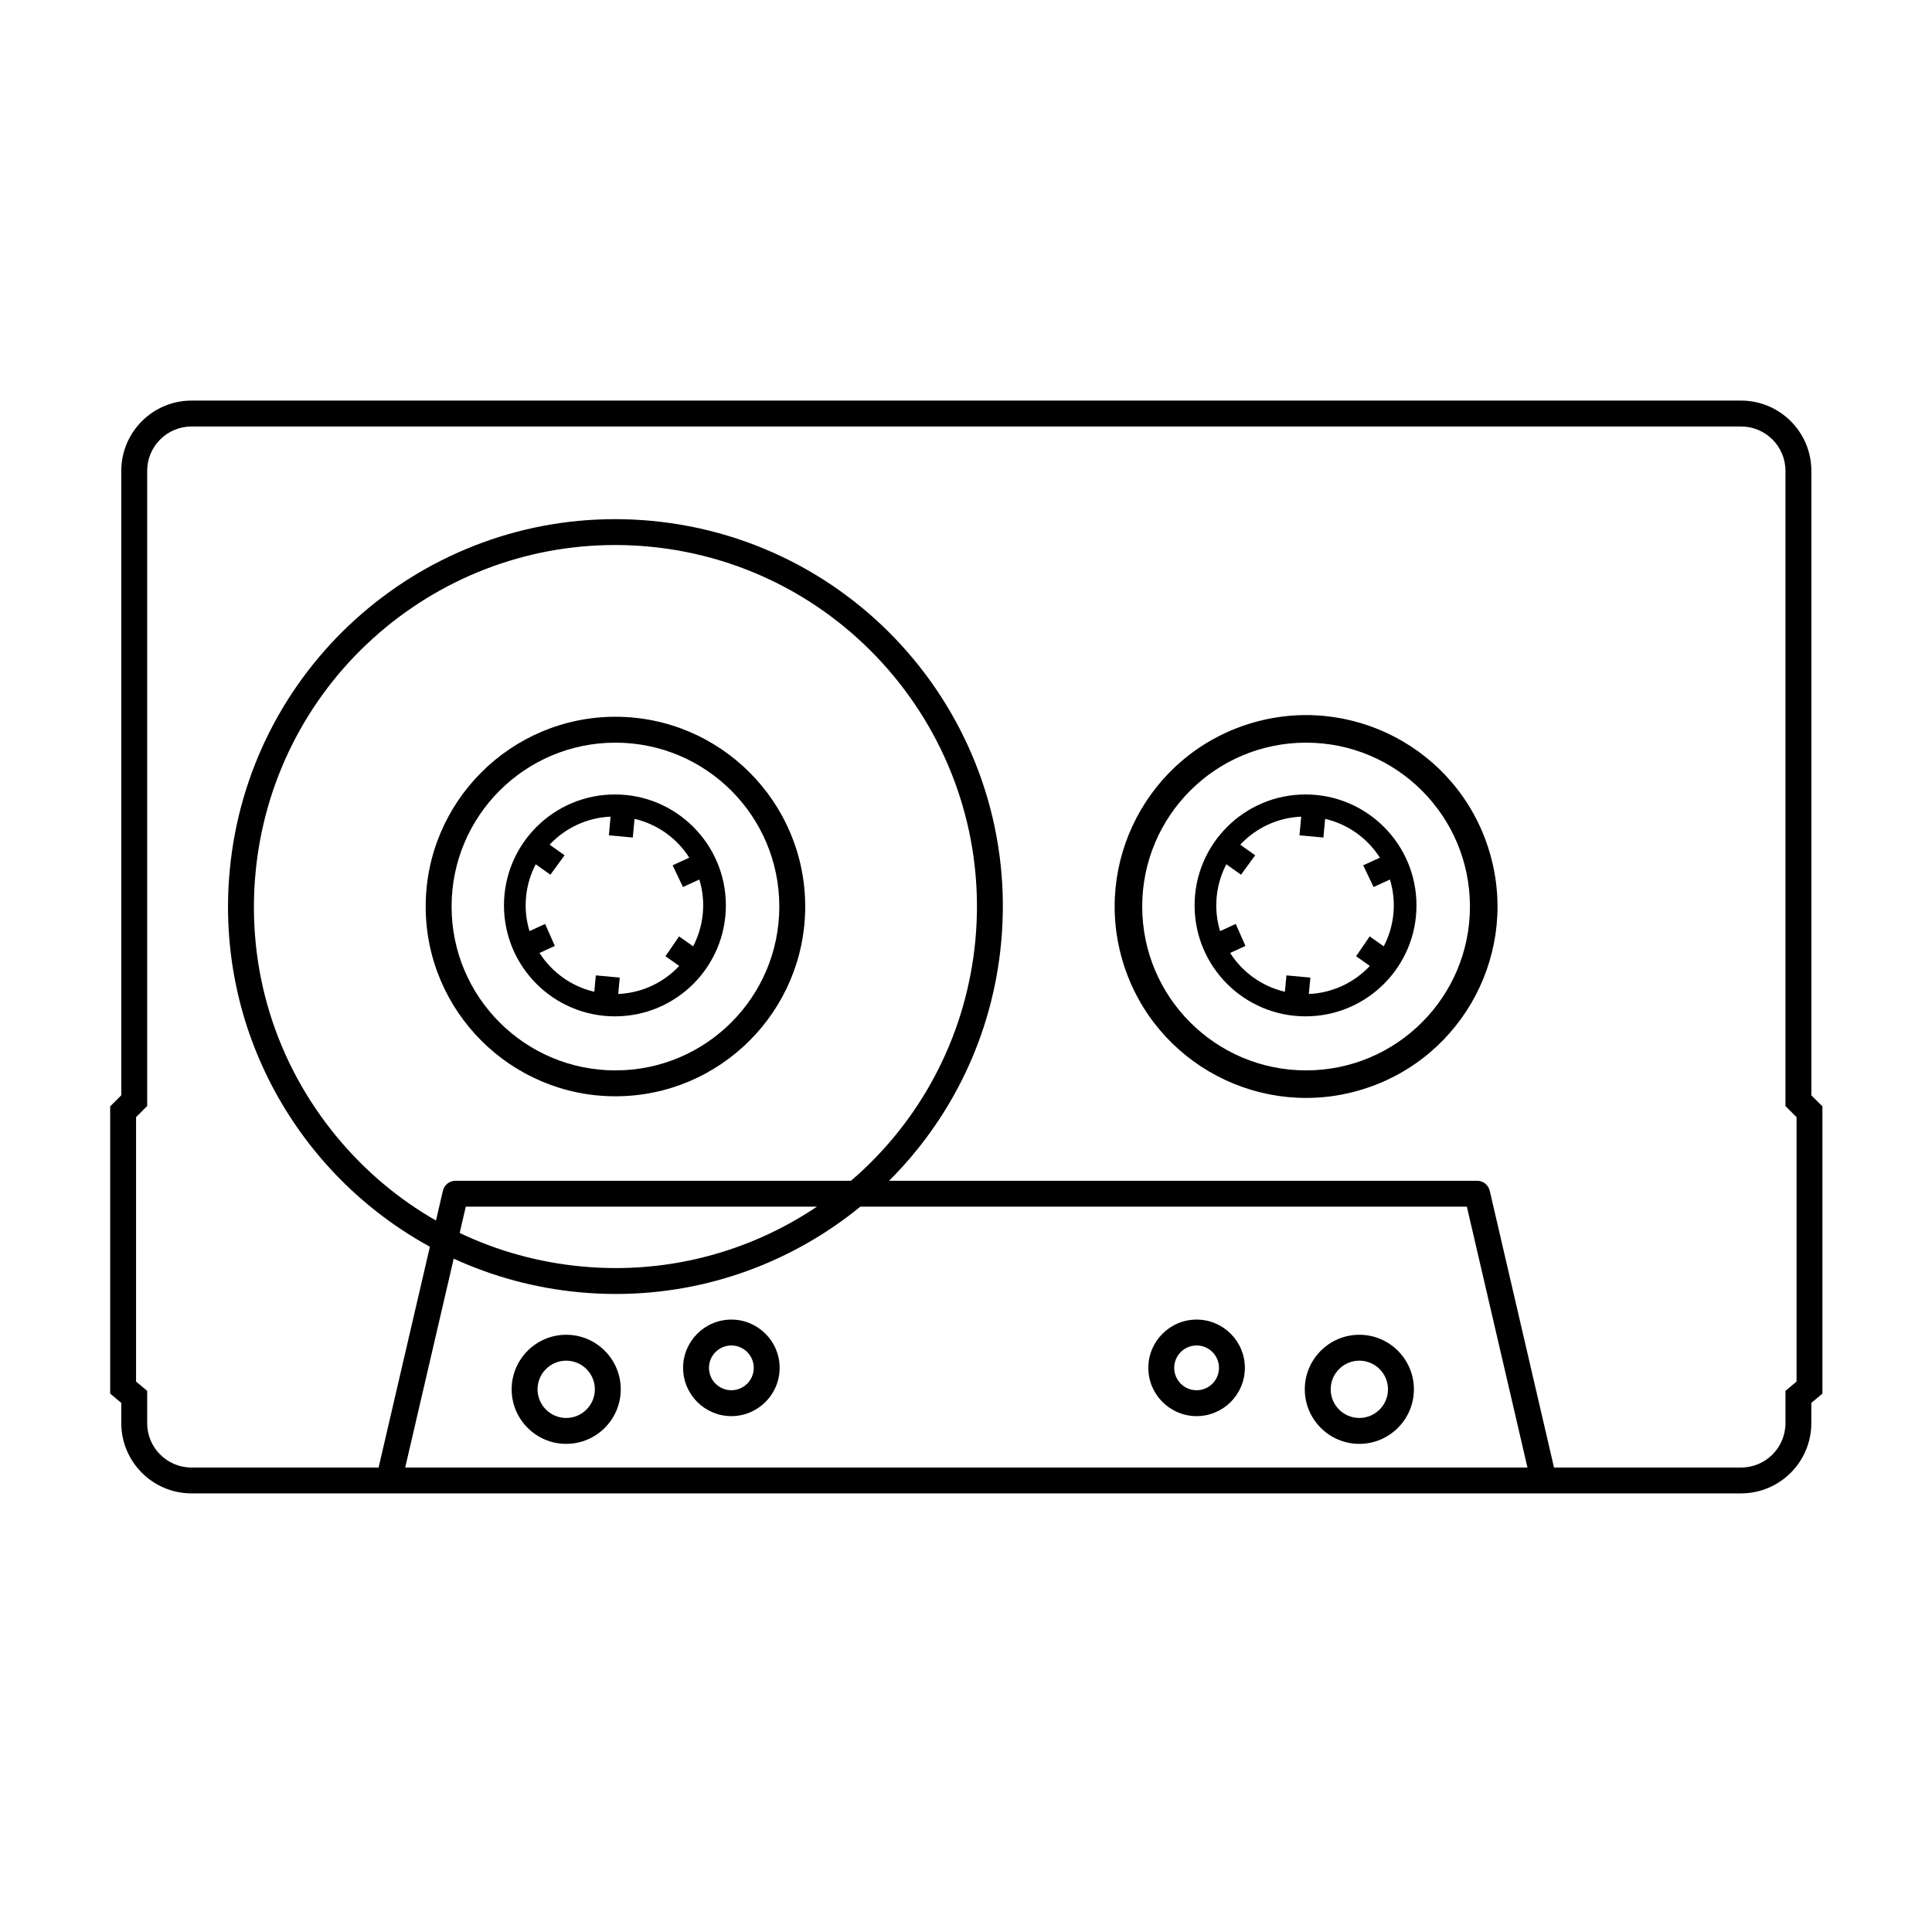
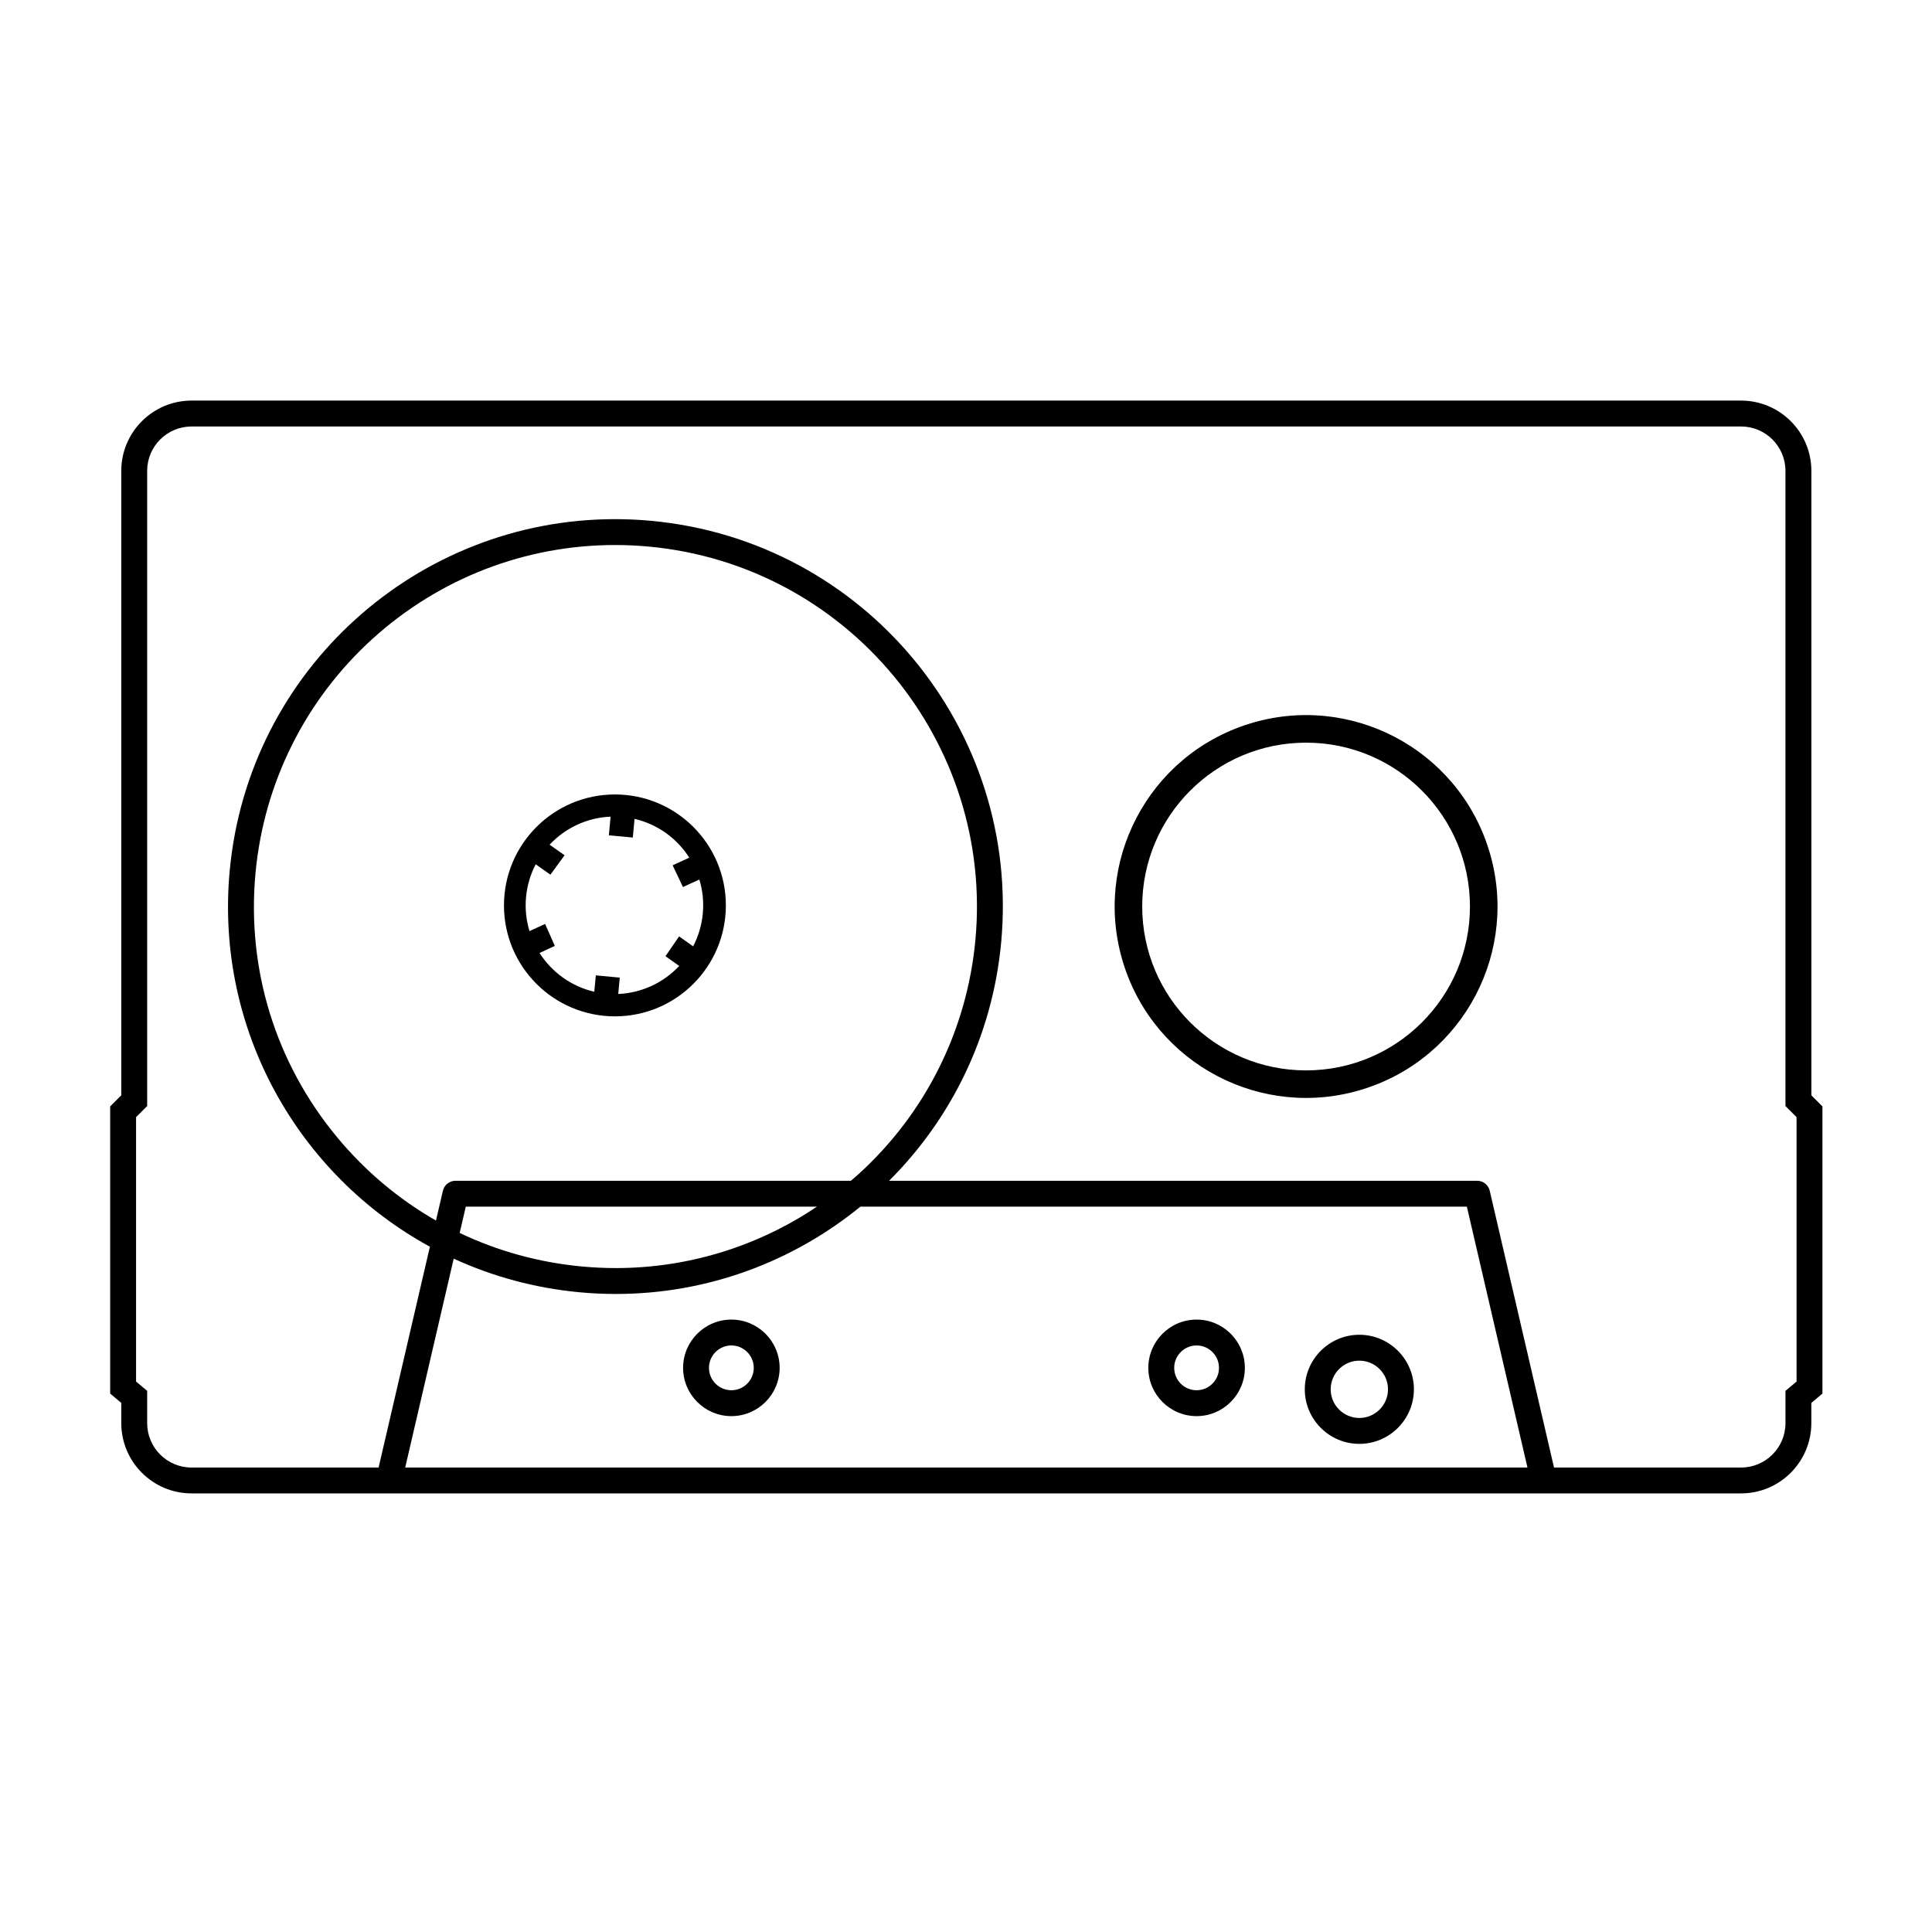
<svg xmlns="http://www.w3.org/2000/svg" fill="#000000" width="800px" height="800px" version="1.1" viewBox="144 144 512 512">
  <g>
    <path d="m624.96 435.2-0.93-0.93v-165.49c0-10.27-8.355-18.621-18.621-18.621h-410.65c-10.27 0-18.621 8.355-18.621 18.621v165.48l-2.941 2.941v76.117l2.453 2.055 0.488 0.41v5.359c0 10.27 8.355 18.621 18.621 18.621h410.64c10.27 0 18.621-8.355 18.621-18.621v-5.359l0.488-0.41 2.453-2.055v-76.117zm-253.5 20.012c-0.645 0.586-1.312 1.137-1.969 1.703h-104.78c-1.594 0-2.981 1.102-3.34 2.652l-1.832 7.891c-9.848-5.633-18.707-13.047-26.168-22.039-16.34-19.691-24.031-44.57-21.66-70.051 2.227-23.918 13.246-45.969 31.027-62.09 17.676-16.02 40.488-24.844 64.238-24.844 2.981 0 6.008 0.141 8.996 0.418 52.598 4.894 91.406 51.668 86.516 104.27-2.227 23.922-13.246 45.973-31.031 62.094zm-104.02 8.562h93.062c-15.703 10.562-34.188 16.277-53.285 16.277-2.981 0-6.008-0.141-8.996-0.418-11.422-1.062-22.348-4.098-32.402-8.887zm30.148 22.691c3.231 0.301 6.449 0.449 9.633 0.449 24.32 0 46.984-8.602 64.793-23.141h160.72l16.059 69.137h-297.41l12.855-55.355c10.262 4.711 21.473 7.805 33.352 8.91zm322.52 23.66-2.941 2.465v8.559c0 6.496-5.266 11.762-11.762 11.762h-49.574l-17.035-73.344c-0.359-1.555-1.746-2.652-3.34-2.652h-155.84c16.398-16.344 27.391-38.301 29.703-63.156 5.254-56.453-36.254-106.48-92.711-111.73-3.231-0.301-6.449-0.449-9.633-0.449-52.41 0-97.148 39.934-102.1 93.156-3.918 42.094 18.164 80.605 53.051 99.656l-13.594 58.52h-49.57c-6.496 0-11.762-5.266-11.762-11.762v-8.559l-2.941-2.465v-70.078l2.941-2.941v-168.32c0-6.496 5.266-11.762 11.762-11.762h410.64c6.496 0 11.762 5.266 11.762 11.762v168.33l2.941 2.938z" />
    <path d="m461.11 519.29c7.055 0 12.793-5.738 12.793-12.793s-5.738-12.793-12.793-12.793-12.793 5.738-12.793 12.793c-0.004 7.051 5.738 12.793 12.793 12.793zm0-18.73c3.273 0 5.934 2.664 5.934 5.934 0 3.273-2.66 5.934-5.934 5.934s-5.934-2.664-5.934-5.934c0-3.269 2.66-5.934 5.934-5.934z" />
    <path d="m337.82 519.29c7.055 0 12.793-5.738 12.793-12.793s-5.738-12.793-12.793-12.793c-7.055 0-12.793 5.738-12.793 12.793 0 7.051 5.738 12.793 12.793 12.793zm0-18.73c3.273 0 5.934 2.664 5.934 5.934 0 3.273-2.664 5.934-5.934 5.934-3.273 0-5.934-2.664-5.934-5.934 0-3.269 2.664-5.934 5.934-5.934z" />
-     <path d="m294.05 526.64c7.973 0 14.457-6.484 14.457-14.457s-6.484-14.457-14.457-14.457c-7.973 0-14.457 6.484-14.457 14.457s6.488 14.457 14.457 14.457zm0-22.051c4.188 0 7.594 3.406 7.594 7.594s-3.406 7.594-7.594 7.594-7.594-3.406-7.594-7.594 3.406-7.594 7.594-7.594z" />
    <path d="m504.24 526.64c7.969 0 14.457-6.484 14.457-14.457s-6.484-14.457-14.457-14.457c-7.969 0-14.457 6.484-14.457 14.457s6.488 14.457 14.457 14.457zm0-22.051c4.188 0 7.594 3.406 7.594 7.594s-3.406 7.594-7.594 7.594-7.594-3.406-7.594-7.594 3.406-7.594 7.594-7.594z" />
-     <path d="m307.1 333.95c-27.73 0-50.289 22.559-50.289 50.289 0 27.73 22.559 50.289 50.289 50.289 27.73 0 50.289-22.559 50.289-50.289 0-27.73-22.559-50.289-50.289-50.289zm0 93.715c-23.984 0-43.426-19.441-43.426-43.426 0-23.984 19.441-43.426 43.426-43.426 23.984 0 43.426 19.441 43.426 43.426 0 23.984-19.441 43.426-43.426 43.426z" />
    <path d="m475.02 335.82c-26.738 8.34-41.652 36.781-33.312 63.52 8.344 26.738 36.781 41.652 63.523 33.312 26.738-8.344 41.656-36.781 33.312-63.523-8.344-26.738-36.785-41.652-63.523-33.309zm15.105 91.844c-23.984 0-43.426-19.441-43.426-43.426 0-23.984 19.441-43.426 43.426-43.426s43.426 19.441 43.426 43.426c0 23.984-19.441 43.426-43.426 43.426z" />
    <path d="m306.96 354.54c-16.238 0-29.402 13.164-29.402 29.402s13.164 29.402 29.402 29.402 29.402-13.164 29.402-29.402-13.164-29.402-29.402-29.402zm23.289 31.555c-0.293 3.137-1.191 6.066-2.562 8.695l-3.723-2.637-3.602 5.254 3.637 2.578c-4.113 4.387-9.859 7.164-16.16 7.43l0.402-4.34-6.344-0.59-0.402 4.34c-6.144-1.422-11.277-5.211-14.512-10.281l4.051-1.863-2.57-5.828-4.144 1.906c-0.863-2.836-1.203-5.883-0.914-9.02 0.293-3.137 1.191-6.066 2.562-8.695l3.894 2.762 3.754-5.148-3.965-2.809c4.113-4.387 9.859-7.164 16.16-7.426l-0.457 4.941 6.344 0.59 0.461-4.945c6.141 1.422 11.277 5.211 14.508 10.281l-4.414 2.027 2.742 5.754 4.336-1.992c0.867 2.832 1.211 5.879 0.918 9.016z" />
-     <path d="m489.98 354.54c-16.238 0-29.402 13.164-29.402 29.402s13.164 29.402 29.402 29.402 29.402-13.164 29.402-29.402-13.164-29.402-29.402-29.402zm23.289 31.555c-0.293 3.137-1.191 6.066-2.562 8.695l-3.723-2.637-3.602 5.254 3.637 2.578c-4.113 4.387-9.859 7.164-16.16 7.43l0.402-4.34-6.344-0.59-0.402 4.34c-6.144-1.422-11.277-5.211-14.512-10.281l4.051-1.863-2.57-5.828-4.144 1.906c-0.863-2.836-1.203-5.883-0.914-9.02 0.293-3.137 1.191-6.066 2.562-8.695l3.894 2.762 3.754-5.148-3.965-2.809c4.113-4.387 9.859-7.164 16.16-7.426l-0.461 4.945 6.344 0.59 0.461-4.945c6.141 1.422 11.277 5.211 14.508 10.281l-4.414 2.027 2.742 5.754 4.336-1.992c0.871 2.828 1.215 5.875 0.922 9.012z" />
  </g>
</svg>